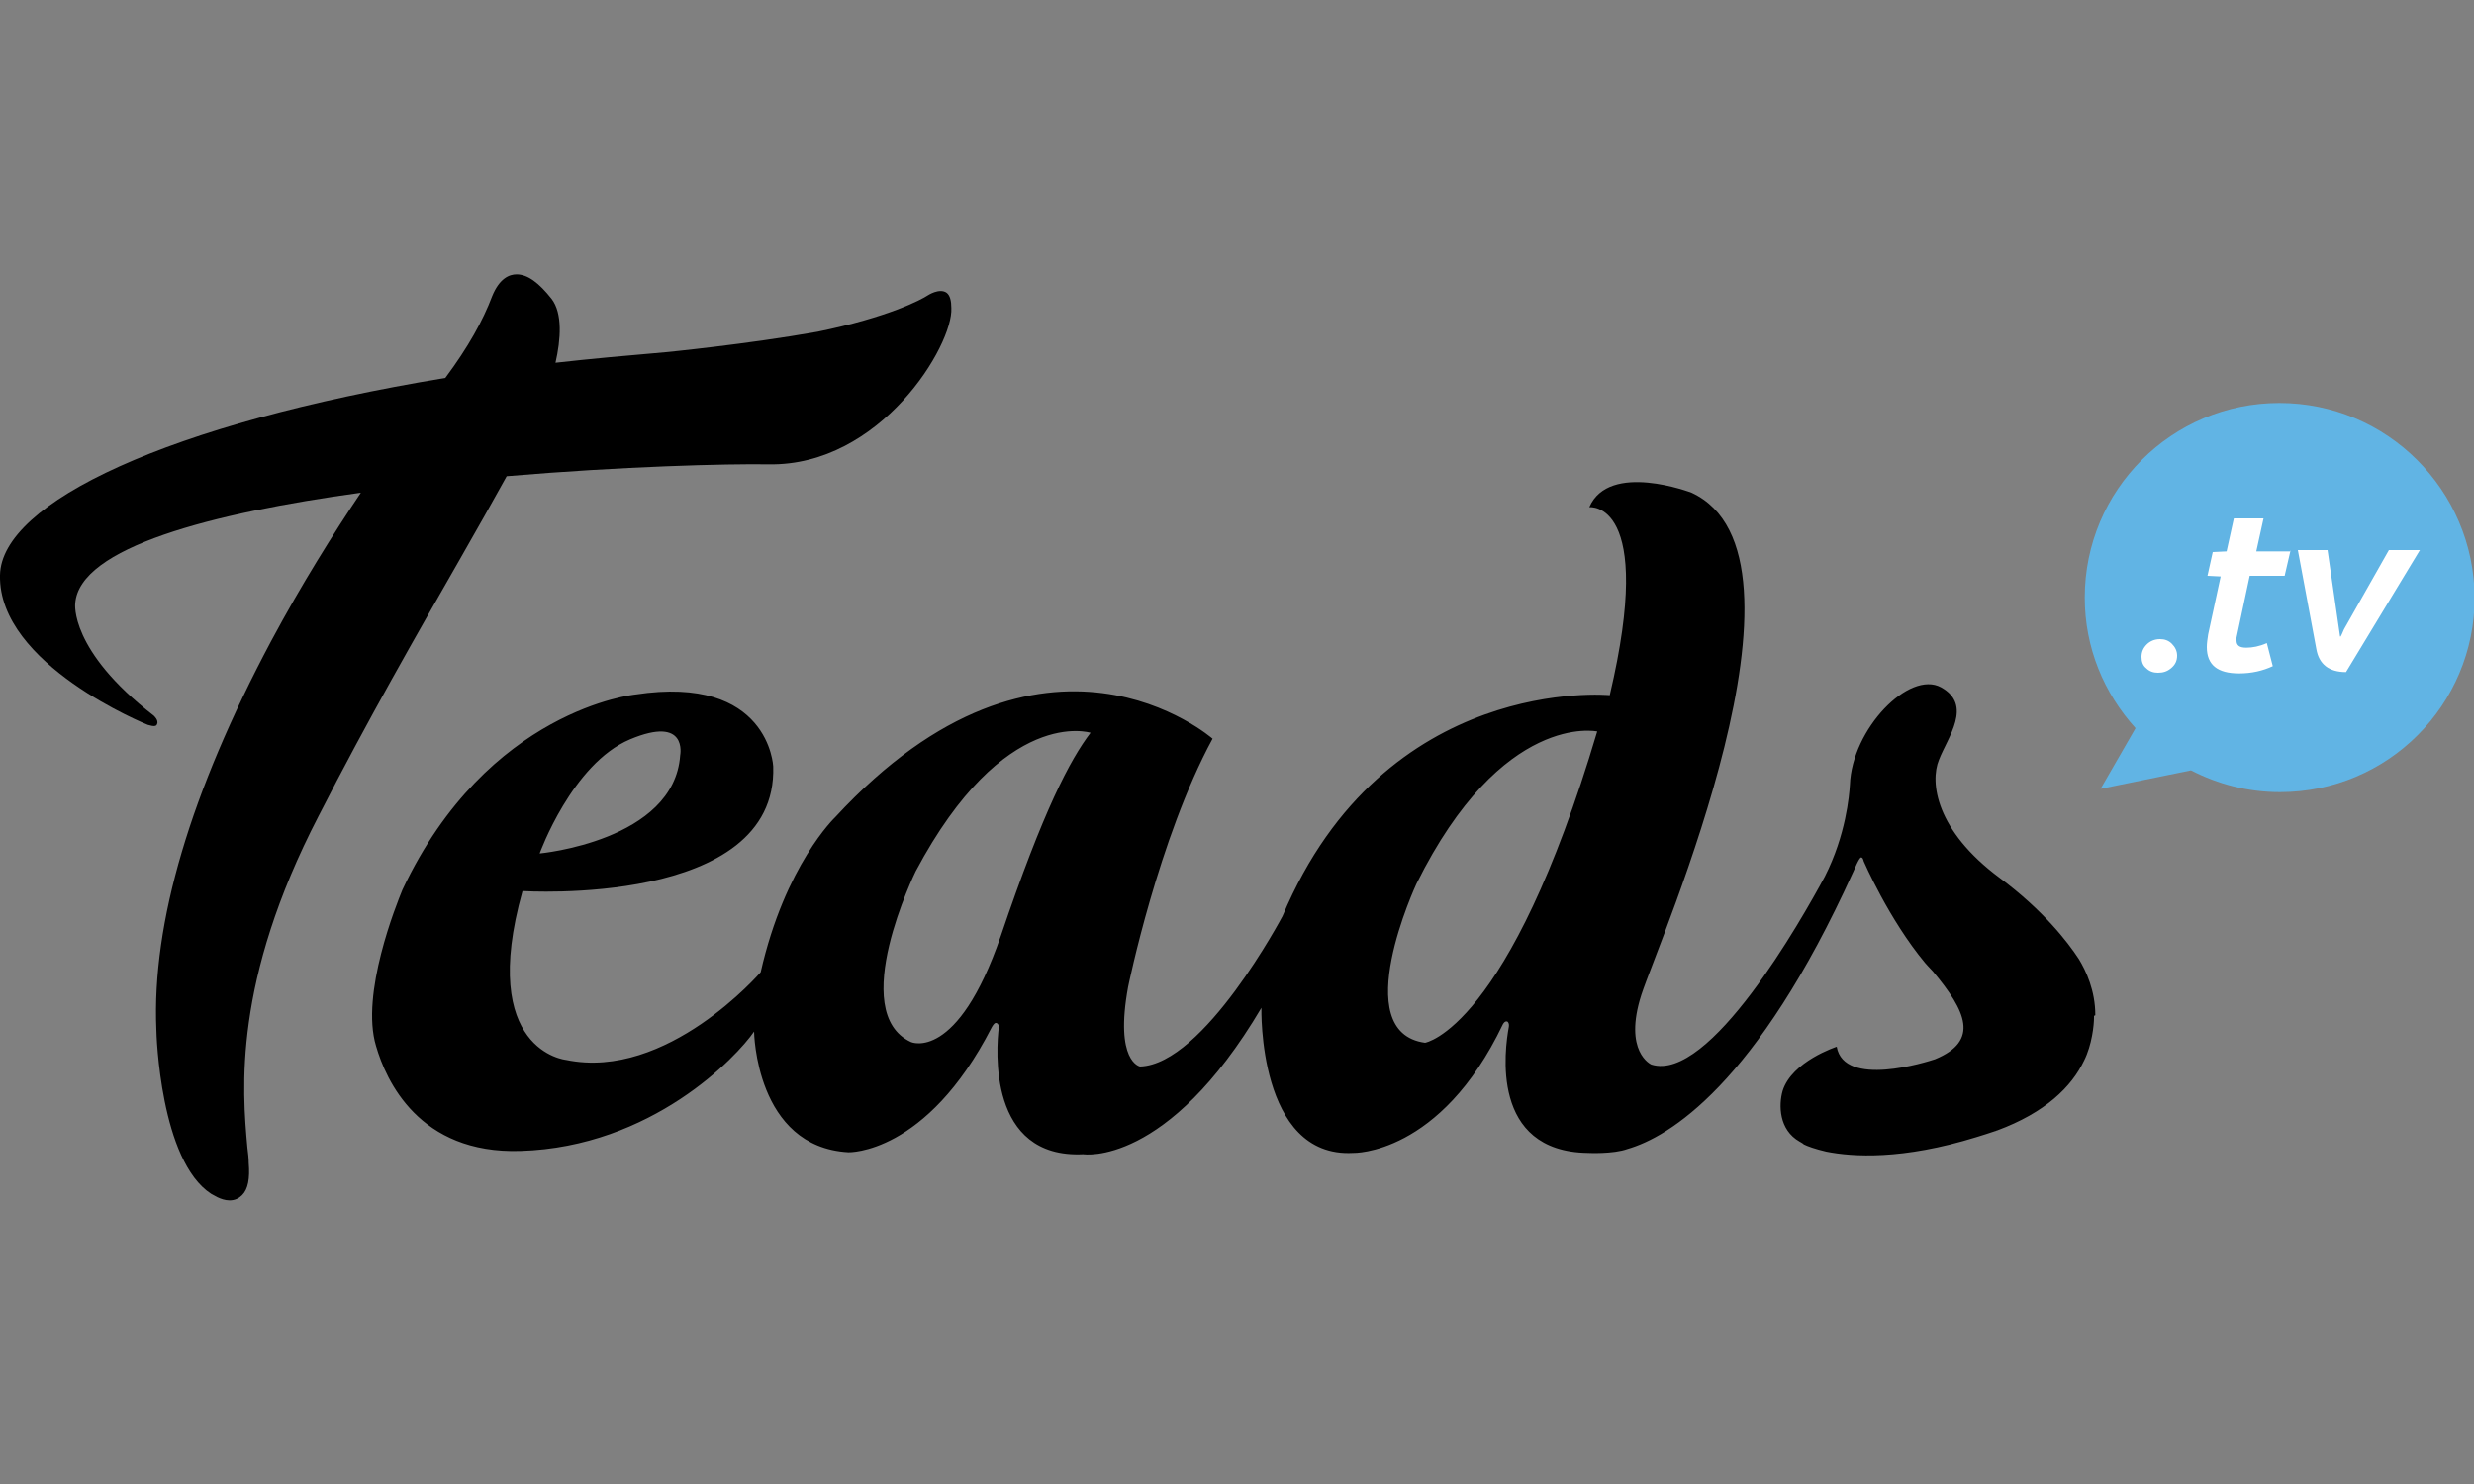
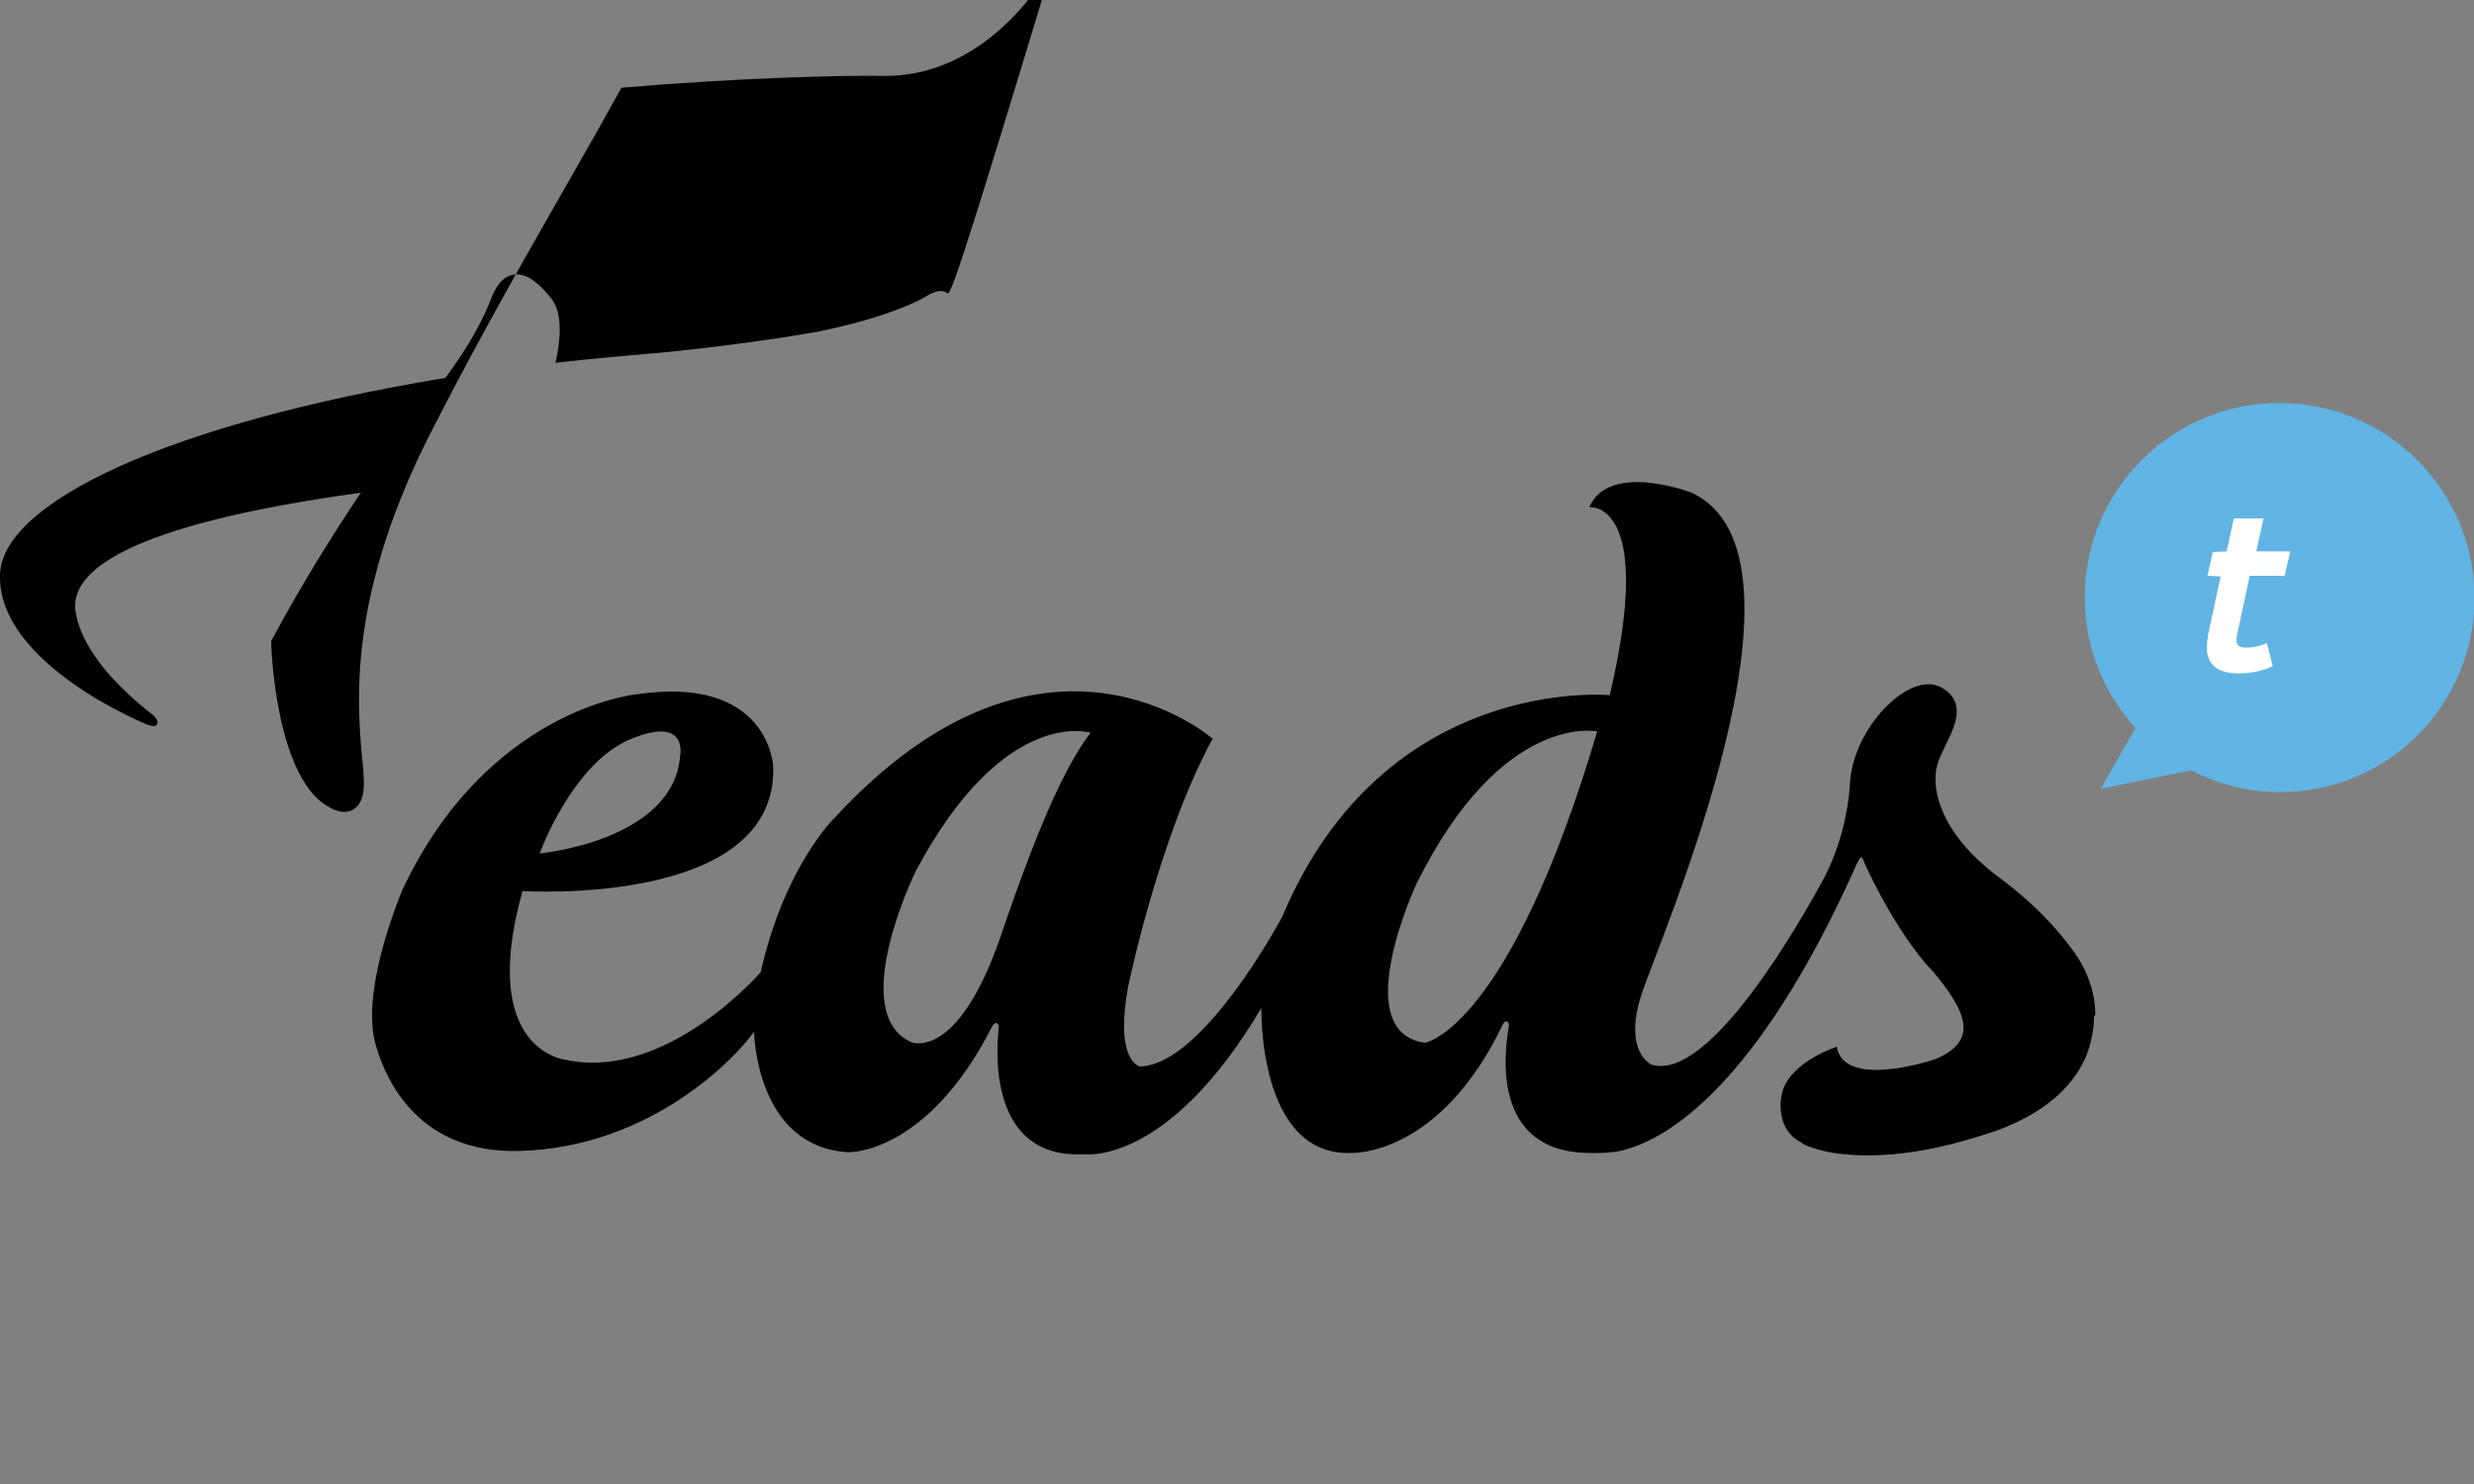
<svg xmlns="http://www.w3.org/2000/svg" version="1.1" id="Layer_1" x="0px" y="0px" viewBox="0 0 375 225" style="enable-background:new 0 0 375 225;" xml:space="preserve">
  <rect x="0" y="0" width="375" height="225" fill="#808080" stroke="none" />
  <style type="text/css">
	.st0{fill:#61B4E4;}
	.st1{fill:#FFFFFF;}
</style>
  <path class="st0" d="M345.5,61.1c-16.3,0-29.5,13.2-29.5,29.5c0,7.6,2.9,14.5,7.7,19.8l-5.3,9.2l13.7-2.8c4.1,2.1,8.6,3.3,13.5,3.3  c16.3,0,29.5-13.2,29.5-29.5C375,74.3,361.8,61.1,345.5,61.1z" />
-   <path d="M143.5,44.4c-1.1-0.8-2.9,0.4-2.9,0.4c-0.9,0.6-5.9,3.3-16.7,5.5c-10.7,1.9-23,3.1-23,3.1c-5.8,0.5-11.4,1-16.7,1.6  c0.8-3.5,1.1-7.5-0.6-9.7c-1.9-2.4-3.6-3.7-5.3-3.7c-1.1,0-2.6,0.6-3.7,3.3c-1.4,3.7-3.6,7.7-7.1,12.4C25.6,64.2,0.2,76.2,0,87.2  c-0.3,13.6,22.4,22.7,22.4,22.7c1,0.3,1.3,0.2,1.4-0.1c0.3-0.6-0.5-1.3-0.5-1.3c-12.8-9.9-11.9-17-11.9-17  C12,83,32.1,77.8,54.7,74.7c-4.1,6.1-9,13.9-13.6,22.5c-12.2,22.9-18.1,42.7-17.4,58.9c0,0.8,0.6,19.9,8.3,24.9c0.1,0,1.4,1,2.8,1  c0,0,0,0,0,0c0.8,0,1.4-0.3,1.9-0.8c0.9-0.9,1.2-2.5,1-4.9c0-0.7-0.1-1.5-0.2-2.3c-0.8-8.8-2.2-25.2,10.8-50.3  c7.3-14.3,15.1-27.9,21.4-38.9c2.7-4.7,5.1-9,7.1-12.6c17.6-1.5,33.4-1.9,39.7-1.8c17,0.3,28-18.1,27.7-23.7  C144.2,45.6,144,44.8,143.5,44.4z" />
+   <path d="M143.5,44.4c-1.1-0.8-2.9,0.4-2.9,0.4c-0.9,0.6-5.9,3.3-16.7,5.5c-10.7,1.9-23,3.1-23,3.1c-5.8,0.5-11.4,1-16.7,1.6  c0.8-3.5,1.1-7.5-0.6-9.7c-1.9-2.4-3.6-3.7-5.3-3.7c-1.1,0-2.6,0.6-3.7,3.3c-1.4,3.7-3.6,7.7-7.1,12.4C25.6,64.2,0.2,76.2,0,87.2  c-0.3,13.6,22.4,22.7,22.4,22.7c1,0.3,1.3,0.2,1.4-0.1c0.3-0.6-0.5-1.3-0.5-1.3c-12.8-9.9-11.9-17-11.9-17  C12,83,32.1,77.8,54.7,74.7c-4.1,6.1-9,13.9-13.6,22.5c0,0.8,0.6,19.9,8.3,24.9c0.1,0,1.4,1,2.8,1  c0,0,0,0,0,0c0.8,0,1.4-0.3,1.9-0.8c0.9-0.9,1.2-2.5,1-4.9c0-0.7-0.1-1.5-0.2-2.3c-0.8-8.8-2.2-25.2,10.8-50.3  c7.3-14.3,15.1-27.9,21.4-38.9c2.7-4.7,5.1-9,7.1-12.6c17.6-1.5,33.4-1.9,39.7-1.8c17,0.3,28-18.1,27.7-23.7  C144.2,45.6,144,44.8,143.5,44.4z" />
  <path d="M317.6,153.9c0-3.7-1.4-6.7-2.5-8.5c-1.7-2.6-5.4-7.4-12-12.3c-9.7-7.2-10.6-14.5-9.2-17.9c1.3-3.4,5.2-8.3,0.3-11  c-4.8-2.6-13.5,6.3-13.8,14.8c-0.1,1.6-0.6,7.6-3.8,13.9c-3.5,6.5-17.5,31.3-26.3,28.5c0,0-4.3-1.9-1.5-10.6  c2.7-8.3,28.3-66.5,7.6-76.1c0,0-12.5-4.8-15.5,2.2c0,0,10.1-1.2,3.1,28.5c0,0-34.1-3.3-49.6,33.5c0,0-11.9,22.5-21.6,22.8  c0,0-3.9-0.7-1.8-12.1c0,0,4.6-22.5,12.8-37.6c0,0-25.5-22.4-57.2,11.9c0,0-7.6,7.2-11.3,23.5c0,0-14.2,16.5-29.5,13.3  c0,0-13.4-1.3-6.6-25.6c0,0,38.7,2.5,38-18.9c0,0-0.6-14-20.9-10.9c0,0-22.4,2.2-35.3,29.6c-0.9,2.2-6.4,15.8-4,23.7  c1.5,5.2,6.5,16.4,21.9,15.9c19.9-0.6,32.8-14.3,35.4-18.1c0,0,0.2,17.5,14.3,18.3c0,0,11.8,0.4,21.7-18.9l0,0c0,0,0.4-0.8,0.7-0.7  c0.4,0.1,0.4,0.6,0.4,0.6h0c-0.4,3.3-1.7,20,12.8,19.3c0,0,12.7,2,27-22.2c0,0-0.6,22.8,13.9,22c0,0,13.2,0.4,22.7-19.5l0,0  c0,0,0.3-0.6,0.7-0.4h0c0,0,0.3,0.2,0.2,0.8c-0.6,3.3-2.9,18.9,12,19.1l0,0c0,0,3.8,0.2,6-0.6h0c6.2-1.8,19.5-9.6,34.2-42  c0.1-0.2,0.9-2.2,1.2-2.2c0.2,0,0.3,0.2,0.4,0.6v0c0,0,3.8,8.8,9.3,15.4c0,0,0.8,0.9,1.2,1.3l0,0c5,6,7.1,10.5,0.3,13.3  c-1.2,0.4-13.8,4.4-14.9-1.9c0,0-6.8,2.2-8.2,6.7c-0.6,2.1-0.6,5.9,2.6,7.7c0,0,0.2,0.1,0.5,0.3c0,0,0,0,0.1,0.1  c0.6,0.3,1.7,0.7,3.4,1.1c4,0.8,11.5,1.3,22.8-2.2c1-0.3,1.9-0.6,2.8-0.9c0.1,0,0.2-0.1,0.3-0.1l0,0c7.3-2.7,11.3-6.6,13.2-10.6l0,0  c1.2-2.4,1.5-5.4,1.5-6.5c0,0,0,0,0,0c0-0.1,0-0.2,0-0.3C317.6,154,317.6,153.9,317.6,153.9L317.6,153.9z M95.5,112.1  c8.8-3.7,7.6,2.4,7.6,2.4c-0.9,13-21.3,14.9-21.3,14.9S86.7,115.8,95.5,112.1z M151.7,141.9c-6.6,19.2-13.6,16.1-13.6,16.1  c-9.8-4.5,0.7-25.9,0.7-25.9c13.4-25.2,26.5-21,26.5-21C162.2,115.2,158.2,122.7,151.7,141.9z M216,158.1  c-11.8-1.6-1.3-24.1-1.3-24.1c13-26.2,27.4-23.1,27.4-23.1C228.7,156.1,216,158.1,216,158.1z" />
  <g>
-     <path class="st1" d="M330,99.4c0,0.8-0.3,1.4-0.9,1.9c-0.6,0.5-1.2,0.7-2,0.7c-0.7,0-1.3-0.2-1.8-0.7c-0.5-0.4-0.7-1-0.7-1.7   c0-0.8,0.3-1.4,0.8-1.9c0.5-0.5,1.2-0.8,2-0.8c0.7,0,1.3,0.2,1.8,0.7C329.7,98.1,330,98.7,330,99.4z" />
    <path class="st1" d="M347.2,83.4l-0.9,3.9H341l-2,9.4c0,0.1,0,0.3,0,0.4c0,0.8,0.5,1.1,1.5,1.1c0.9,0,2-0.2,3.1-0.7l0.9,3.5   c-1.5,0.7-3.2,1.1-5.1,1.1c-3.3,0-4.9-1.3-4.9-4c0-0.6,0.1-1.2,0.2-1.9l1.9-8.8l-2-0.1l0.8-3.6l2.1-0.1l1.1-5h4.5l-1.1,5H347.2z" />
-     <path class="st1" d="M366.8,83.4l-11.2,18.5c-2.6,0-4.1-1.2-4.5-3.5l-2.8-15h4.5l1.9,13.1h0.1c0.1-0.2,0.3-0.6,0.5-1.1l6.8-12   H366.8z" />
  </g>
</svg>